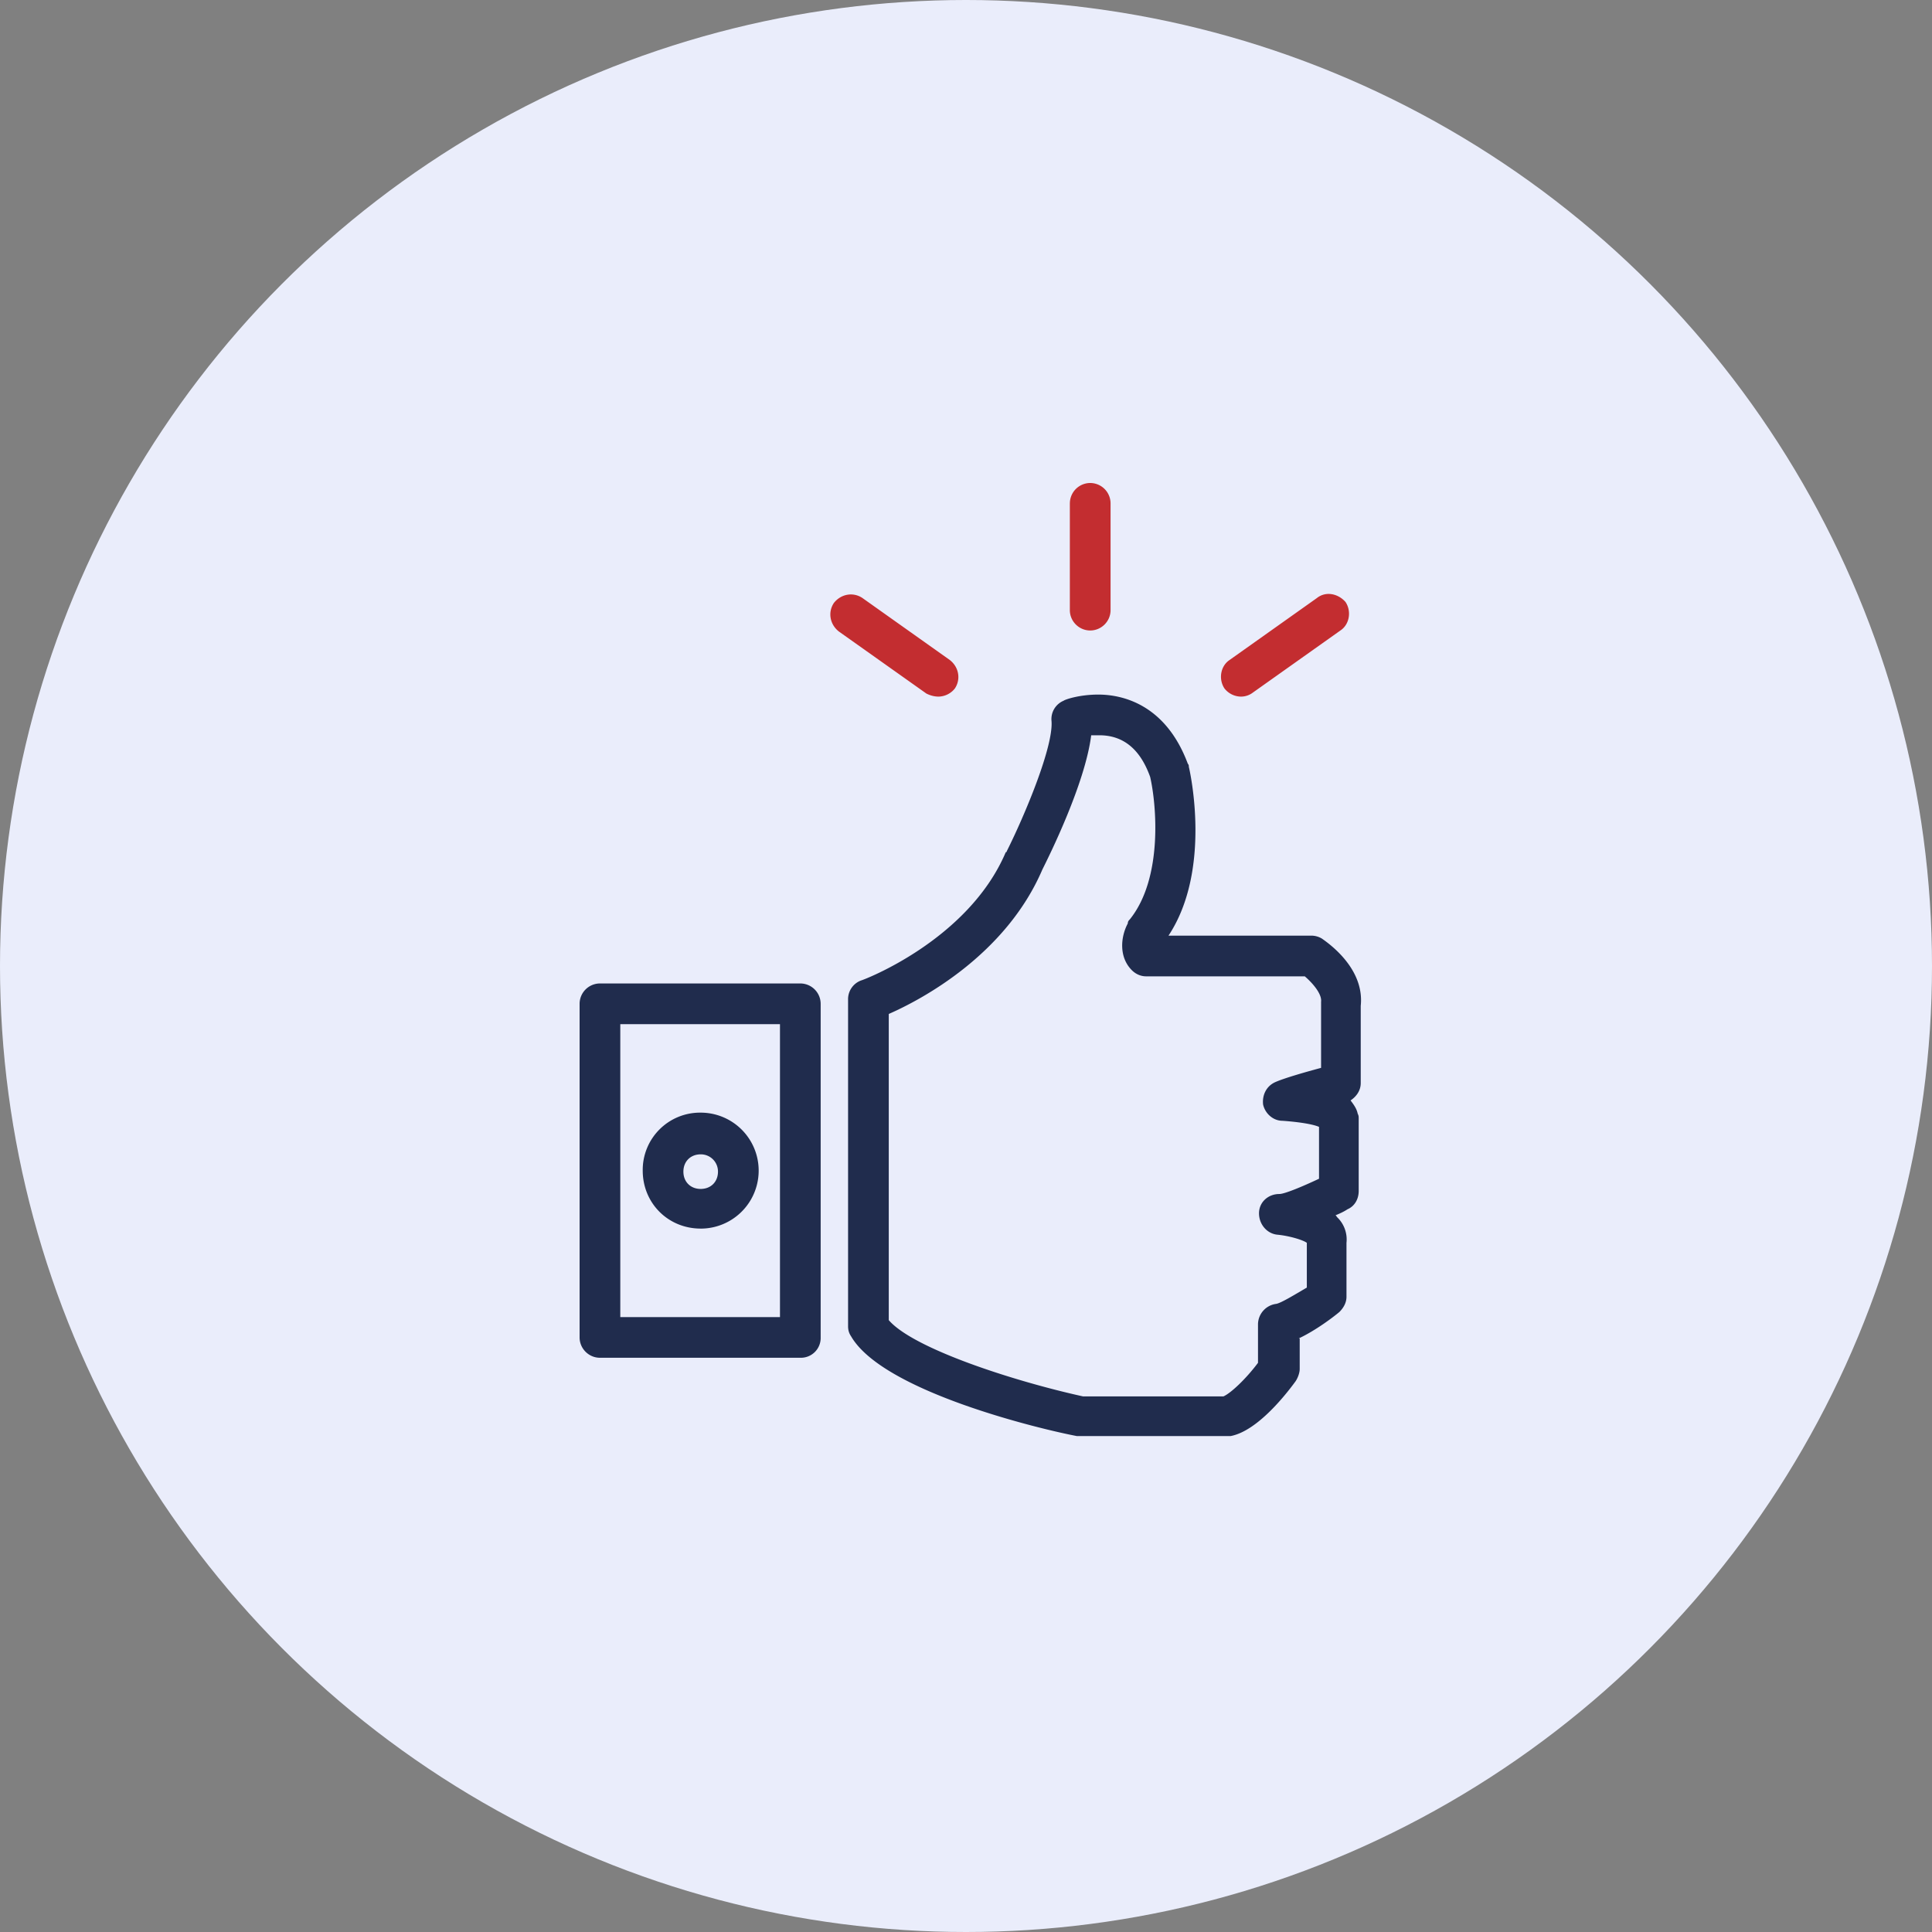
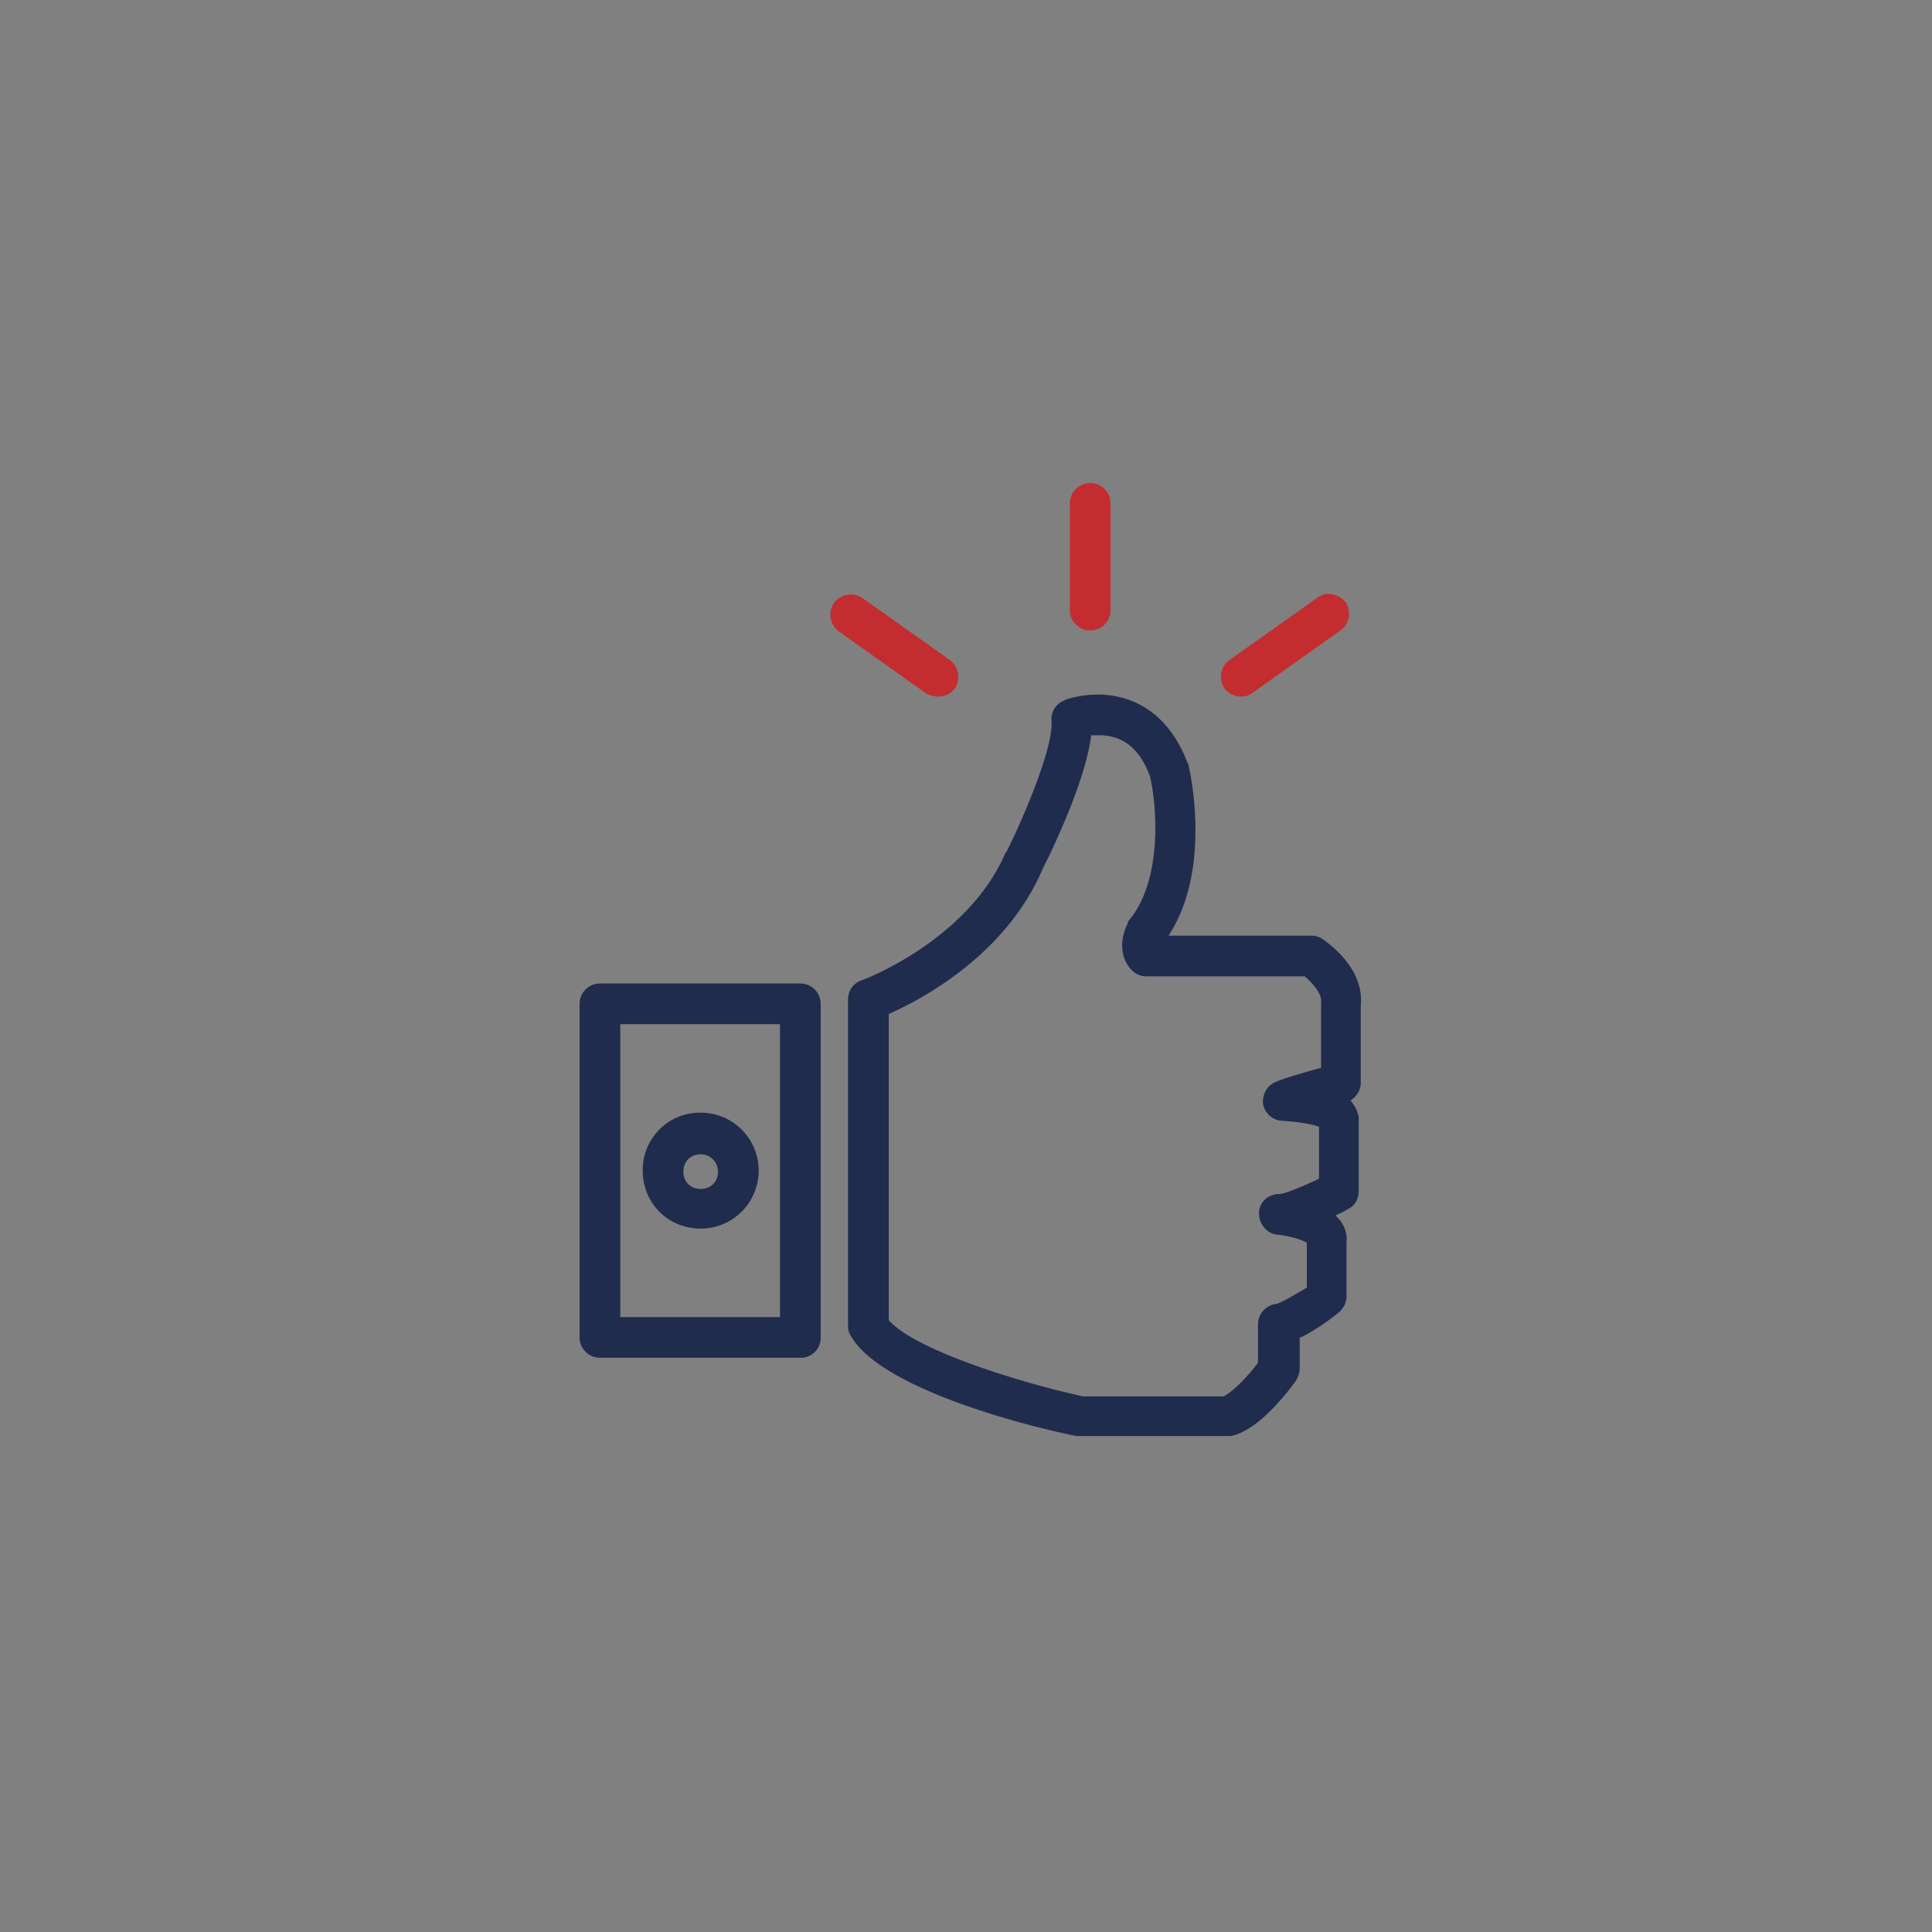
<svg xmlns="http://www.w3.org/2000/svg" width="80" height="80" viewBox="0 0 80 80" fill="none">
  <rect x="0" y="0" width="80" height="80" fill="#808080" stroke="none" />
-   <circle cx="40" cy="40" r="40" fill="#EAEDFB" />
  <path d="M53.776 55.422c.716-.337 1.432-.884 1.685-1.095.168-.169.294-.38.294-.632v-2.232a1.272 1.272 0 0 0-.379-1.053c-.042-.042-.042-.084-.084-.084.21-.084.38-.169.506-.253.294-.126.463-.421.463-.758v-2.99c0-.085 0-.127-.042-.211-.042-.21-.169-.38-.295-.548.253-.168.421-.421.421-.716v-3.2c.169-1.601-1.432-2.654-1.6-2.78a.85.85 0 0 0-.464-.127h-5.896c1.81-2.738.884-6.823.842-6.992 0-.042 0-.084-.042-.126-.927-2.485-2.738-2.864-3.707-2.864-.8 0-1.39.21-1.432.253a.823.823 0 0 0-.505.842c.084 1.053-1.095 3.875-1.853 5.391 0 0 0 .042-.042.042-1.559 3.665-5.94 5.307-5.981 5.307a.824.824 0 0 0-.548.8v13.52c0 .17.042.296.127.422 1.347 2.316 8.002 3.875 9.35 4.127H50.954c1.137-.21 2.359-1.81 2.696-2.274.084-.126.168-.337.168-.505v-1.264h-.042zm-.927-1.432a.862.862 0 0 0-.758.842v1.6c-.505.675-1.137 1.264-1.432 1.39h-5.812c-2.864-.63-7.034-1.979-8.045-3.158V41.986c1.348-.59 4.844-2.443 6.36-5.98.253-.506 1.769-3.539 2.022-5.56h.337c.968 0 1.684.547 2.105 1.726.253 1.096.548 4.17-.842 5.897-.042.042-.084.084-.084.168-.295.548-.38 1.39.168 1.938.169.169.38.253.59.253h6.57c.296.252.717.716.675 1.053v2.737c-.632.169-1.517.422-1.896.59-.379.169-.547.548-.505.927.084.379.42.674.8.674.59.042 1.222.126 1.516.252v2.148c-.716.337-1.432.632-1.642.632-.464 0-.843.337-.843.8 0 .464.337.843.758.885.464.042 1.053.21 1.222.337v1.853c-.506.295-1.053.632-1.264.674zM33.982 55.38V41.565a.845.845 0 0 0-.842-.842h-8.298a.845.845 0 0 0-.842.842V55.38c0 .463.38.842.842.842h8.298a.819.819 0 0 0 .842-.842zm-1.685-.842h-6.612v-12.13h6.612v12.13z" fill="#202C4D" />
  <path d="M29.014 50.874a2.4 2.4 0 1 0 0-4.802 2.373 2.373 0 0 0-2.4 2.401c0 1.348 1.052 2.4 2.4 2.4zm0-3.075a.71.71 0 0 1 .716.716c0 .421-.295.716-.716.716s-.716-.295-.716-.716.295-.716.716-.716z" fill="#202C4D" />
  <path d="M44.3 20.842v4.423c0 .463.38.842.843.842.463 0 .843-.379.843-.842v-4.423a.845.845 0 0 0-.843-.842.845.845 0 0 0-.842.842zM38.865 28.845a.88.88 0 0 0 .674-.337c.253-.379.169-.884-.21-1.179l-3.622-2.57c-.38-.252-.885-.168-1.18.211-.252.38-.168.885.21 1.18l3.623 2.569c.169.084.337.126.505.126zM54.536 24.759l-3.622 2.57c-.38.252-.464.8-.211 1.179a.88.88 0 0 0 .674.337.81.81 0 0 0 .505-.169l3.623-2.57c.379-.252.463-.8.21-1.179-.295-.337-.8-.463-1.18-.168z" fill="#C32D30" />
</svg>